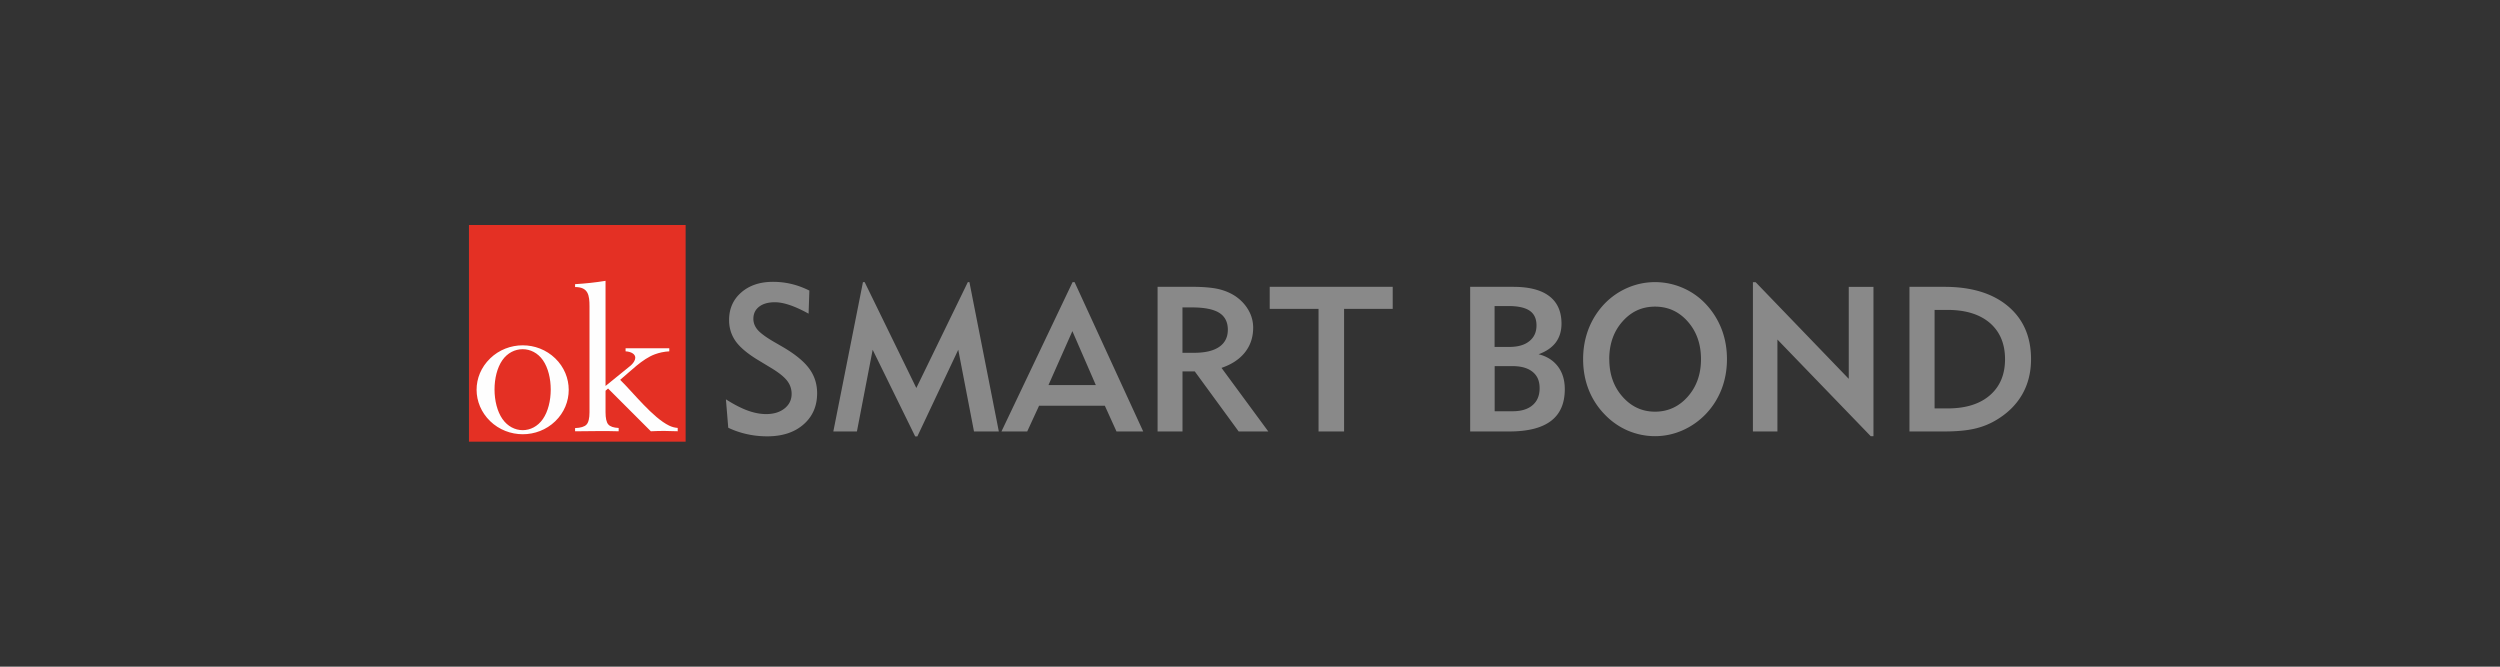
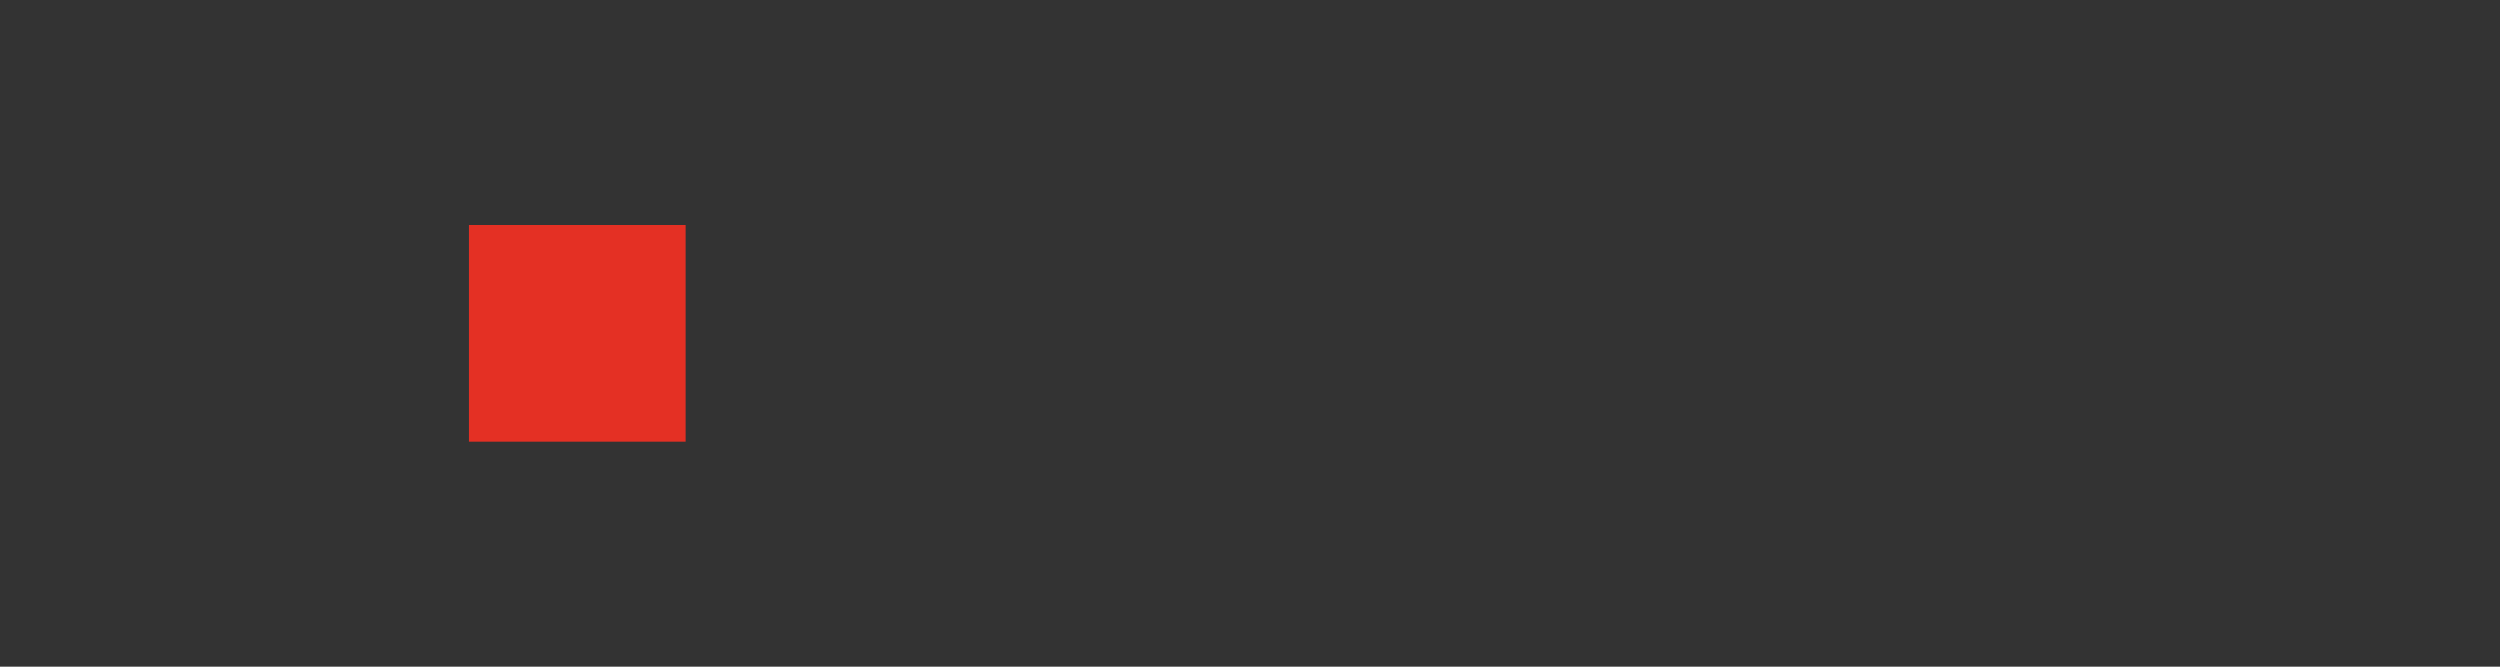
<svg xmlns="http://www.w3.org/2000/svg" data-name="Layer 1" viewBox="0 0 600 160">
  <rect x="0" y="0" width="600" height="160" fill="#333333" stroke="none" />
-   <path d="M174.24 95.85c1.89 1.21 3.61 2.1 5.17 2.67 1.56.57 3.05.86 4.45.86 1.82 0 3.29-.45 4.43-1.35 1.14-.91 1.7-2.07 1.7-3.51 0-1.19-.38-2.27-1.14-3.22s-2.08-1.98-3.96-3.1l-2.61-1.58c-2.65-1.57-4.53-3.11-5.64-4.61-1.1-1.51-1.66-3.24-1.66-5.19 0-2.71.97-4.93 2.92-6.63 1.95-1.7 4.49-2.55 7.62-2.55 1.51 0 2.99.17 4.41.51 1.43.34 2.87.87 4.32 1.59l-.19 5.54c-1.72-.95-3.25-1.64-4.57-2.08-1.32-.44-2.49-.66-3.53-.66-1.59 0-2.85.36-3.77 1.07-.92.71-1.38 1.68-1.38 2.91 0 .96.34 1.83 1 2.62.67.78 1.91 1.71 3.74 2.79l2.52 1.46c2.9 1.72 4.97 3.44 6.19 5.14 1.23 1.7 1.85 3.64 1.85 5.85 0 3.1-1.09 5.59-3.27 7.49-2.17 1.9-5.07 2.85-8.7 2.85-1.66 0-3.28-.17-4.85-.52-1.57-.34-3.08-.86-4.51-1.54l-.56-6.82zm25.76 7.7l7.11-35.84h.41l12.4 25.41 12.36-25.41h.38l7.06 35.84h-5.96l-3.78-19.61-9.81 20.79h-.53l-10.2-20.79-3.78 19.61h-5.65zm51.63-11.13H263l-5.63-12.95-5.74 12.95zm-5.1 11.13h-6.18l17.07-35.84h.48l16.47 35.84h-6.41l-2.8-6.18h-15.78l-2.85 6.18zm37.27-18.88h2.8c2.63 0 4.63-.47 6.01-1.42s2.07-2.33 2.07-4.13-.69-3.19-2.08-4.05c-1.38-.86-3.57-1.29-6.55-1.29h-2.26v10.89zm-5.98 18.88V68.83h8.04c2.85 0 5.07.19 6.64.56 1.57.38 2.97.98 4.19 1.83 1.27.91 2.27 2.01 2.99 3.3a8.315 8.315 0 011.08 4.12c0 2.28-.65 4.25-1.96 5.91-1.31 1.66-3.19 2.91-5.64 3.74l11.23 15.26h-7.11l-10.54-14.42h-2.94v14.42h-5.98zm44.76-29.42v29.42h-6.13V74.13h-11.72v-5.3h29.52v5.3h-11.67zm36.14 24.57h4.31c2.06 0 3.65-.48 4.78-1.45 1.14-.97 1.7-2.34 1.7-4.09s-.56-3-1.68-3.91c-1.13-.92-2.74-1.38-4.85-1.38h-4.26v10.84zm0-15.44h3.56c2.03 0 3.62-.46 4.76-1.38 1.15-.92 1.72-2.17 1.72-3.78s-.54-2.77-1.63-3.52c-1.09-.75-2.79-1.13-5.1-1.13h-3.33v9.81zm-5.88 20.3V68.84h10.34c3.81 0 6.69.74 8.65 2.24 1.95 1.49 2.93 3.69 2.93 6.6 0 1.77-.46 3.27-1.37 4.5-.92 1.23-2.3 2.17-4.13 2.84 2 .5 3.55 1.48 4.65 2.95 1.1 1.46 1.64 3.28 1.64 5.43 0 3.4-1.1 5.94-3.31 7.62-2.2 1.68-5.53 2.53-9.99 2.53h-9.41zm33.39-17.36c0 3.6 1.05 6.6 3.17 9 2.12 2.4 4.72 3.6 7.81 3.6s5.73-1.2 7.85-3.6c2.12-2.4 3.18-5.4 3.18-9s-1.05-6.61-3.16-9.01c-2.1-2.39-4.72-3.6-7.87-3.6s-5.74 1.2-7.84 3.6c-2.1 2.39-3.15 5.39-3.15 9.01zm-6.28 0c0-2.16.3-4.19.9-6.1.6-1.92 1.49-3.69 2.67-5.32 1.63-2.23 3.64-3.97 6.04-5.21 2.4-1.23 4.95-1.86 7.65-1.86 2.3 0 4.51.46 6.63 1.37 2.13.92 3.99 2.22 5.58 3.92 1.64 1.75 2.89 3.75 3.76 5.98.86 2.24 1.29 4.63 1.29 7.21s-.43 4.97-1.29 7.21c-.87 2.23-2.12 4.22-3.76 5.94a17.593 17.593 0 01-5.62 3.95c-2.11.92-4.31 1.39-6.59 1.39s-4.49-.46-6.59-1.36c-2.08-.91-3.95-2.22-5.57-3.93a17.943 17.943 0 01-3.81-5.97c-.86-2.22-1.29-4.63-1.29-7.22zm40.75 17.36V67.72h.65l22.35 23.2V68.85h5.93v35.84h-.65l-22.4-23.2v22.07h-5.88zm43.6-5.54h3.14c4.32 0 7.7-1.05 10.13-3.15 2.43-2.1 3.64-4.99 3.64-8.67s-1.22-6.59-3.64-8.69c-2.44-2.08-5.81-3.13-10.13-3.13h-3.14v23.63zm-6.03 5.54V68.84h8.38c6.48 0 11.56 1.54 15.26 4.64 3.69 3.1 5.54 7.34 5.54 12.72 0 3.22-.73 6.09-2.19 8.58-1.46 2.5-3.6 4.55-6.4 6.17-1.58.92-3.32 1.59-5.2 1.99-1.88.41-4.22.61-7.01.61h-8.38z" fill="#898989" />
  <path d="M112.55 54h52v52h-52V54z" fill-rule="evenodd" fill="#e43024" />
-   <path d="M120.59 100.56c2.47 3.56 7.22 3.58 9.7.01 2.51-3.62 2.52-10.51.01-14.12-2.45-3.53-7.29-3.52-9.74 0-2.51 3.62-2.49 10.47.02 14.1zm-2.96-14.54c4.33-4.18 11.3-4.2 15.63-.01 4.3 4.16 4.32 10.92.01 15.08-4.32 4.19-11.32 4.16-15.64-.02-4.31-4.19-4.35-10.85 0-15.04zm27.7 6.61l6-4.87c.83-.72 1.8-2.1.5-2.96-.42-.27-.99-.44-1.69-.48v-.74h10.49v.74c-1.25.07-2.41.32-3.46.71-3.03 1.12-5.88 4.1-8.33 6.13 3.2 3.13 7.83 9.09 11.76 10.99.64.31 1.33.5 2.05.55v.8c-2.13-.08-4.14-.12-6.28 0h-.17l-10.26-10.26-.61.53v5.15c0 1.45.22 2.44.66 2.94.44.51 1.28.8 2.49.85v.8c-3.51-.13-6.96 0-10.46 0v-.77c1.34-.05 2.26-.33 2.74-.84.48-.51.72-1.5.72-2.98V73.55c0-2.72-.3-4.66-3.46-4.66v-.69c2.45-.15 4.88-.4 7.31-.8v25.24z" fill="#fefefe" fill-rule="evenodd" />
</svg>